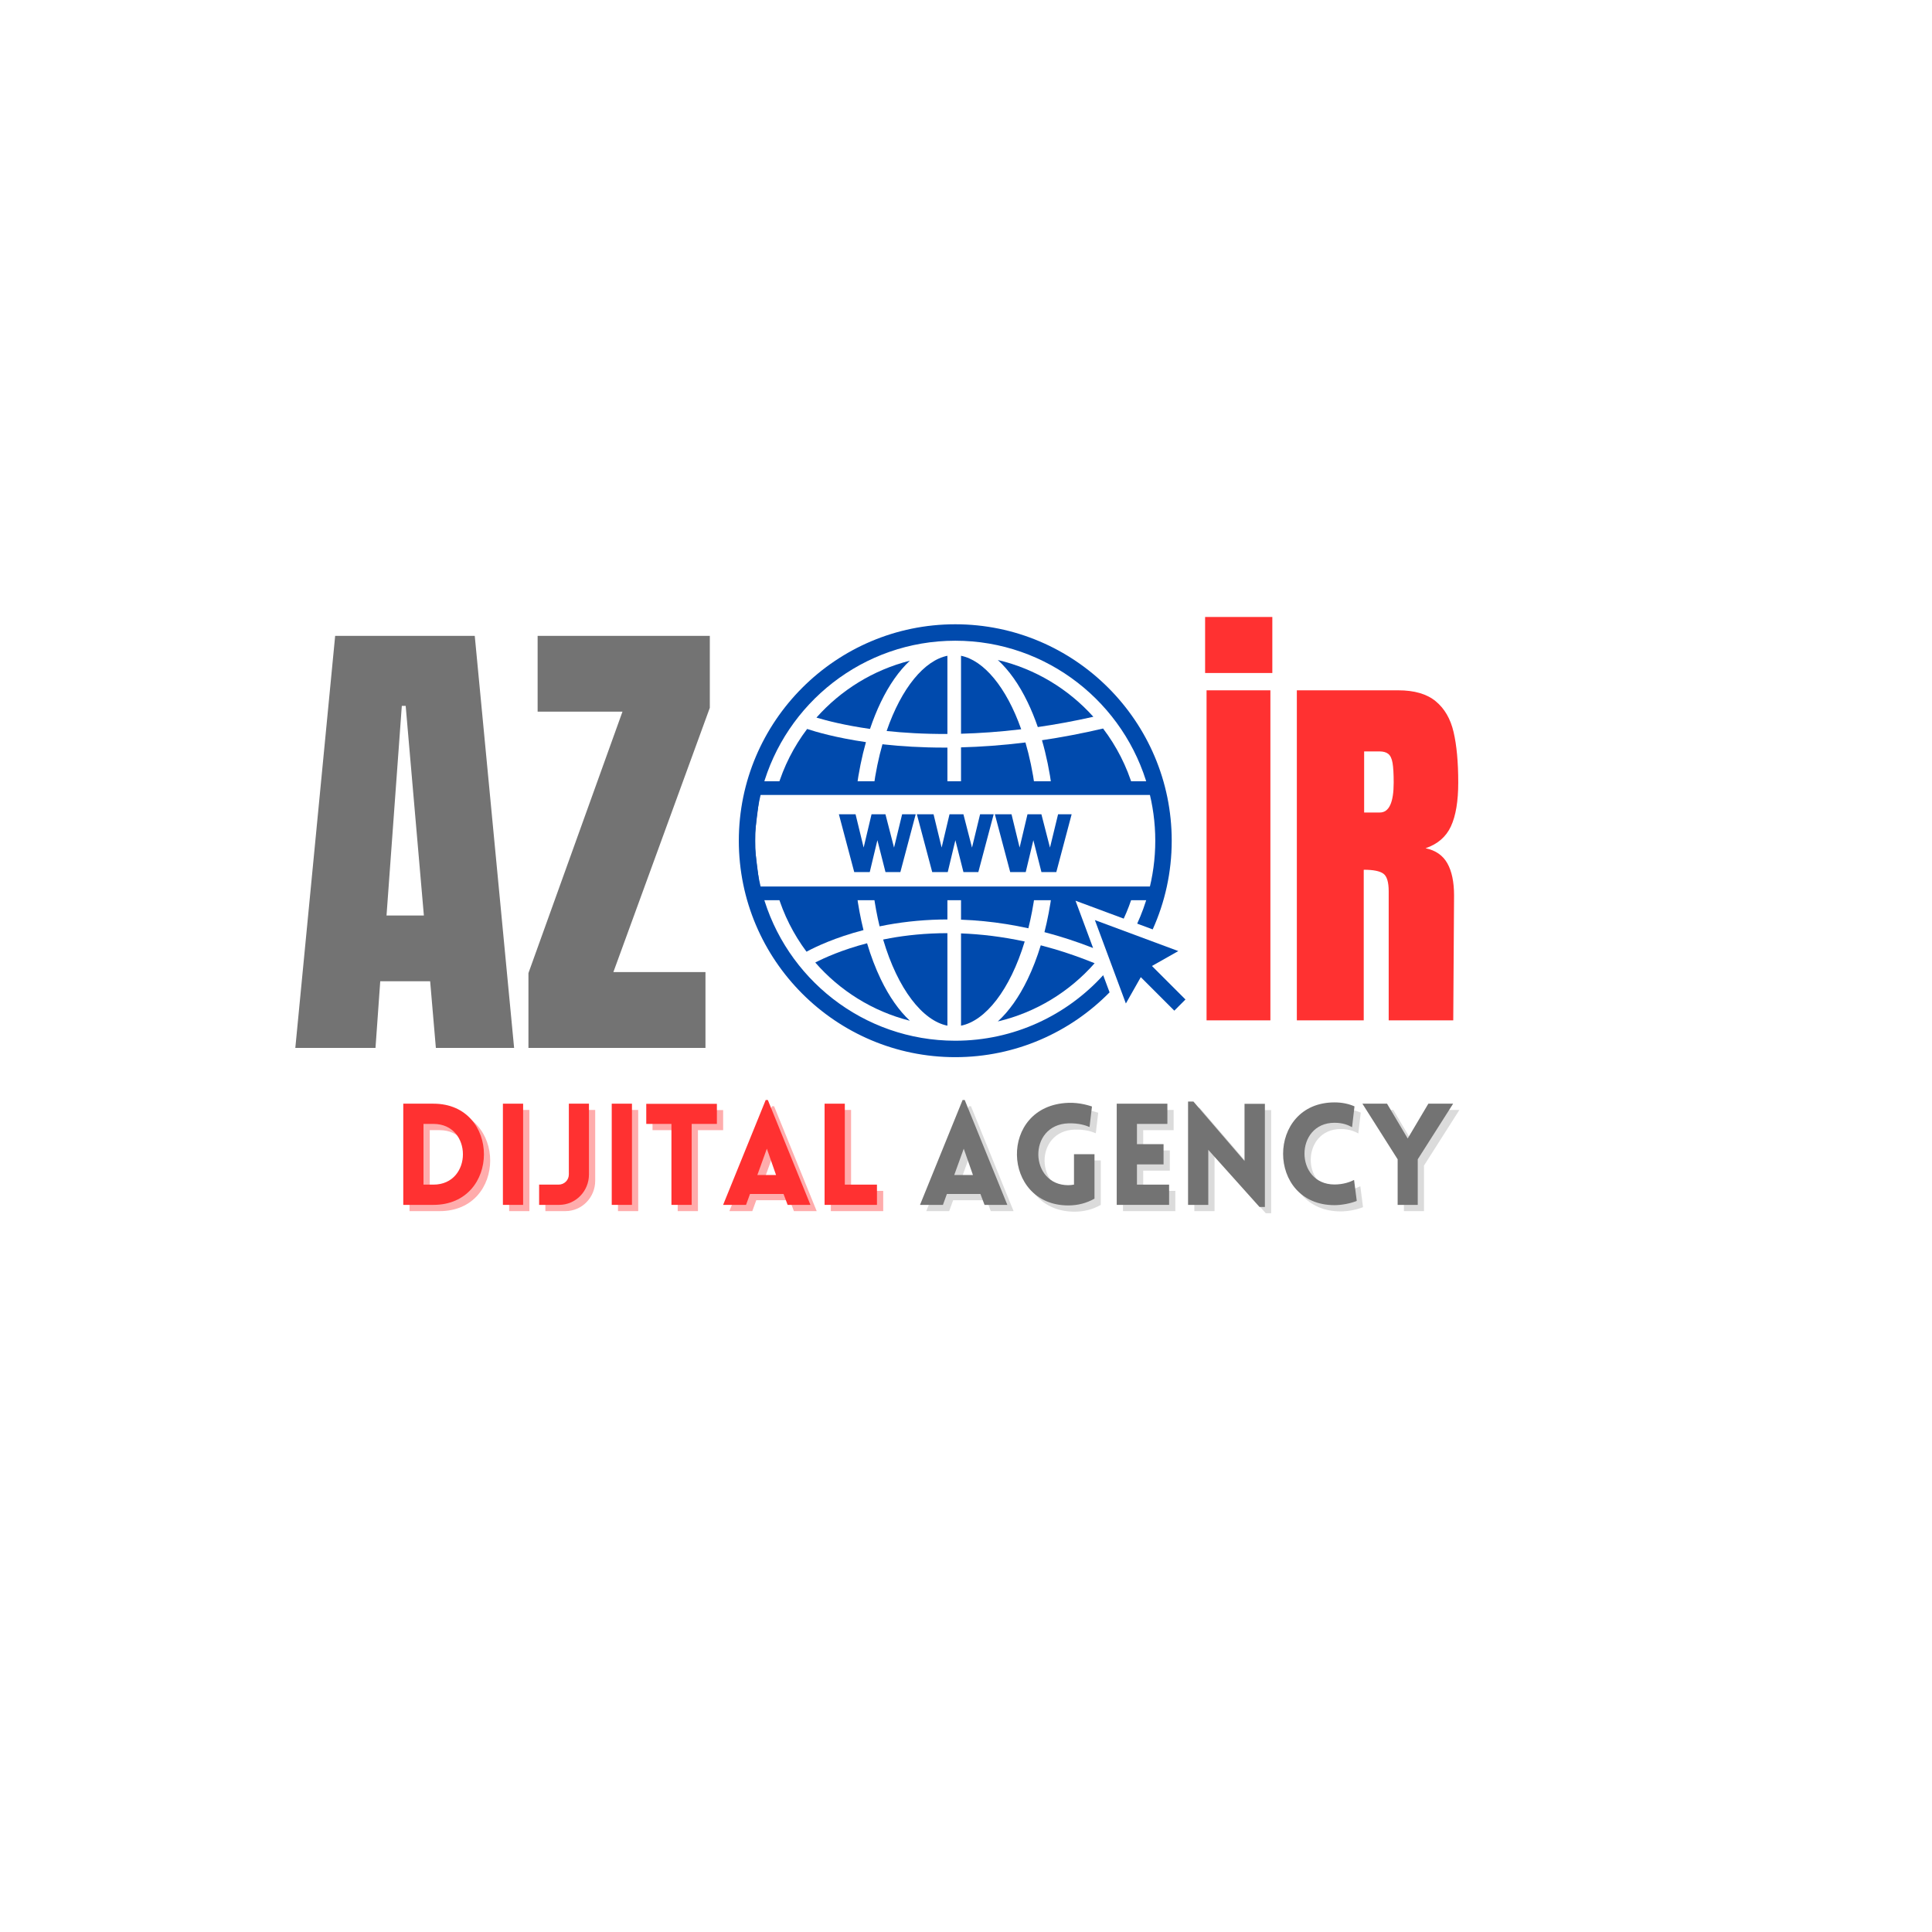
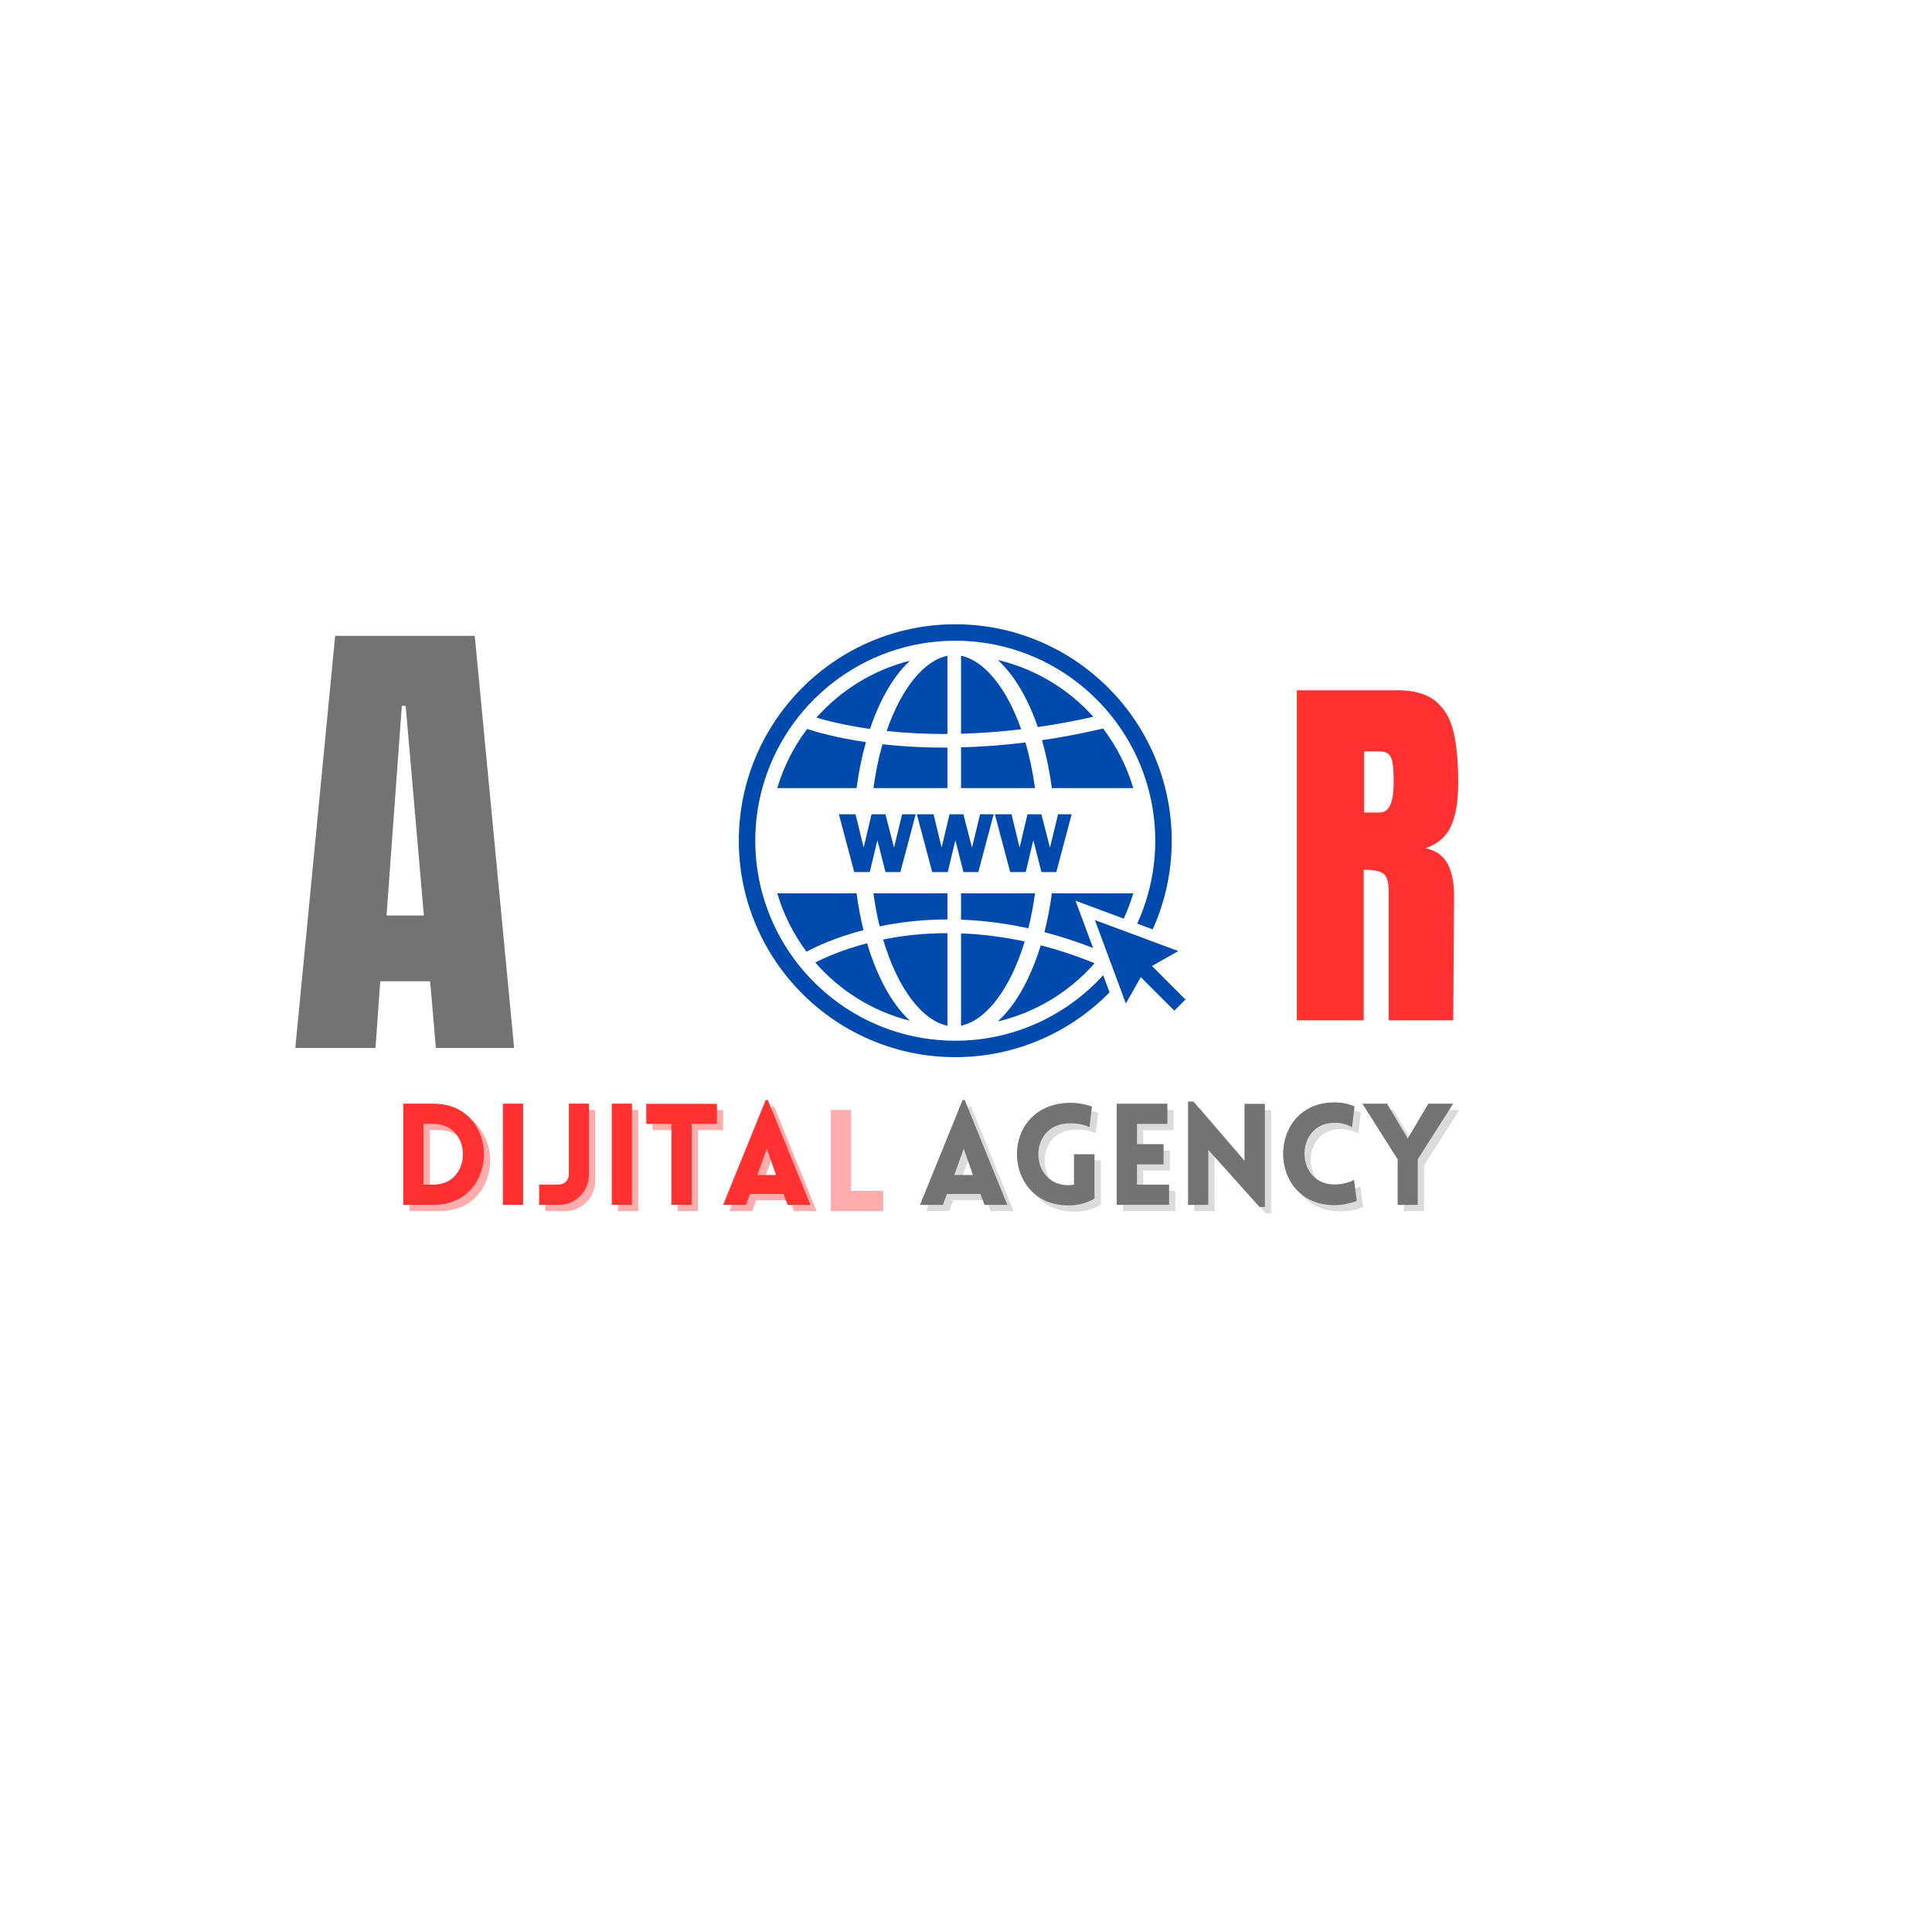
<svg xmlns="http://www.w3.org/2000/svg" width="500" zoomAndPan="magnify" viewBox="0 0 375 375" height="500" preserveAspectRatio="xMidYMid meet" version="1.0">
  <defs>
    <g />
    <clipPath id="df43faa189">
      <path d="M 143.387 151 L 228 151 L 228 175 L 143.387 175 Z M 143.387 151 " clip-rule="nonzero" />
    </clipPath>
    <clipPath id="ed51d206be">
      <path d="M 143.387 121.172 L 228 121.172 L 228 205.172 L 143.387 205.172 Z M 143.387 121.172 " clip-rule="nonzero" />
    </clipPath>
    <clipPath id="f0bb9dc00f">
      <path d="M 212.473 178.477 L 230.098 178.477 L 230.098 196.289 L 212.473 196.289 Z M 212.473 178.477 " clip-rule="nonzero" />
    </clipPath>
  </defs>
  <g clip-path="url(#df43faa189)">
-     <path fill="#004aad" d="M 147.453 172.066 L 223.496 172.066 C 223.938 169.48 224.664 164.898 224.664 163.184 C 224.664 161.469 223.938 156.891 223.496 154.301 L 147.453 154.301 L 146.348 163.184 Z M 225.723 174.727 L 145.102 174.727 L 143.668 163.184 L 145.102 151.641 L 225.723 151.641 L 225.918 152.734 C 225.977 153.055 227.324 160.543 227.324 163.184 C 227.324 165.828 225.977 173.316 225.918 173.633 L 225.723 174.727 " fill-opacity="1" fill-rule="nonzero" />
-   </g>
+     </g>
  <path fill="#004aad" d="M 177.734 158.055 L 174.762 169.266 L 171.871 169.266 L 170.301 163.082 L 168.82 169.266 L 165.805 169.266 L 162.828 158.055 L 166.066 158.055 L 167.633 164.508 L 169.164 158.055 L 171.867 158.055 L 173.531 164.52 L 175.102 158.055 L 177.734 158.055 " fill-opacity="1" fill-rule="nonzero" />
  <path fill="#004aad" d="M 192.871 158.055 L 189.895 169.266 L 187.004 169.266 L 185.438 163.082 L 183.957 169.266 L 180.941 169.266 L 177.965 158.055 L 181.203 158.055 L 182.77 164.508 L 184.301 158.055 L 187 158.055 L 188.664 164.52 L 190.234 158.055 L 192.871 158.055 " fill-opacity="1" fill-rule="nonzero" />
  <path fill="#004aad" d="M 208.004 158.055 L 205.031 169.266 L 202.141 169.266 L 200.574 163.082 L 199.094 169.266 L 196.078 169.266 L 193.102 158.055 L 196.336 158.055 L 197.906 164.508 L 199.434 158.055 L 202.137 158.055 L 203.801 164.52 L 205.371 158.055 L 208.004 158.055 " fill-opacity="1" fill-rule="nonzero" />
  <path fill="#004aad" d="M 156.543 184.723 C 158.273 183.789 162.066 181.973 167.602 180.531 C 167.035 178.254 166.59 175.863 166.262 173.395 L 150.867 173.395 C 152.086 177.527 154.023 181.352 156.543 184.723 " fill-opacity="1" fill-rule="nonzero" />
  <path fill="#004aad" d="M 186.535 145.062 L 186.535 152.973 L 200.891 152.973 C 200.453 149.773 199.828 146.805 199.039 144.113 C 194.527 144.672 190.344 144.961 186.535 145.062 " fill-opacity="1" fill-rule="nonzero" />
  <path fill="#004aad" d="M 183.305 145.109 C 178.801 145.109 174.902 144.852 171.691 144.504 C 171.555 144.488 171.422 144.473 171.285 144.457 C 170.543 147.055 169.949 149.91 169.535 152.973 L 183.891 152.973 L 183.891 145.105 C 183.695 145.105 183.496 145.109 183.305 145.109 " fill-opacity="1" fill-rule="nonzero" />
  <path fill="#004aad" d="M 156.664 141.492 C 154.086 144.898 152.105 148.777 150.867 152.973 L 166.258 152.973 C 166.68 149.848 167.285 146.852 168.078 144.047 C 162.23 143.191 158.352 142.051 156.664 141.492 " fill-opacity="1" fill-rule="nonzero" />
  <path fill="#004aad" d="M 170.73 179.805 C 171.195 179.707 171.672 179.613 172.156 179.523 C 175.984 178.828 179.91 178.473 183.891 178.465 L 183.891 173.395 L 169.535 173.395 C 169.844 175.652 170.242 177.797 170.73 179.805 " fill-opacity="1" fill-rule="nonzero" />
  <path fill="#004aad" d="M 170.965 190.078 C 169.938 187.941 169.043 185.594 168.297 183.086 C 163.465 184.348 160.012 185.914 158.242 186.824 C 163 192.285 169.371 196.301 176.602 198.125 C 174.504 196.164 172.594 193.461 170.965 190.078 " fill-opacity="1" fill-rule="nonzero" />
  <path fill="#004aad" d="M 199.461 190.078 C 197.793 193.539 195.836 196.289 193.676 198.262 C 201.074 196.52 207.598 192.492 212.465 186.965 C 208.84 185.488 205.348 184.348 202.012 183.484 C 201.289 185.84 200.438 188.051 199.461 190.078 " fill-opacity="1" fill-rule="nonzero" />
  <path fill="#004aad" d="M 171.418 182.363 C 174.262 192 179.086 198.121 183.891 199.082 L 183.891 181.125 C 179.617 181.129 175.879 181.543 172.766 182.102 C 172.305 182.184 171.859 182.273 171.418 182.363 " fill-opacity="1" fill-rule="nonzero" />
  <path fill="#004aad" d="M 186.535 181.172 L 186.535 199.082 C 191.277 198.133 196.039 192.16 198.895 182.742 C 194.453 181.789 190.312 181.316 186.535 181.172 " fill-opacity="1" fill-rule="nonzero" />
  <path fill="#004aad" d="M 186.535 127.285 L 186.535 142.418 C 190.105 142.32 194.008 142.055 198.215 141.551 C 195.32 133.332 190.918 128.164 186.535 127.285 " fill-opacity="1" fill-rule="nonzero" />
  <path fill="#004aad" d="M 170.965 136.289 C 172.594 132.906 174.504 130.203 176.602 128.242 C 169.484 130.039 163.203 133.957 158.473 139.285 C 160.441 139.875 163.973 140.789 168.867 141.484 C 169.484 139.648 170.188 137.91 170.965 136.289 " fill-opacity="1" fill-rule="nonzero" />
  <path fill="#004aad" d="M 172.102 141.887 C 175.34 142.234 179.301 142.484 183.891 142.461 L 183.891 127.285 C 179.449 128.176 174.988 133.477 172.094 141.887 C 172.098 141.887 172.098 141.887 172.102 141.887 " fill-opacity="1" fill-rule="nonzero" />
  <path fill="#004aad" d="M 186.535 178.508 C 188.016 178.562 189.5 178.66 190.992 178.809 C 193.848 179.09 196.723 179.551 199.605 180.18 C 200.133 178.062 200.566 175.793 200.895 173.395 L 186.535 173.395 L 186.535 178.508 " fill-opacity="1" fill-rule="nonzero" />
  <path fill="#004aad" d="M 202.246 143.676 C 203.09 146.586 203.73 149.711 204.164 152.973 L 219.969 152.973 C 218.715 148.742 216.715 144.836 214.105 141.406 C 209.957 142.379 205.996 143.121 202.246 143.676 " fill-opacity="1" fill-rule="nonzero" />
  <path fill="#004aad" d="M 199.461 136.289 C 200.188 137.801 200.848 139.418 201.438 141.121 C 204.855 140.629 208.453 139.973 212.219 139.125 C 207.383 133.742 200.953 129.82 193.676 128.105 C 195.836 130.078 197.793 132.828 199.461 136.289 " fill-opacity="1" fill-rule="nonzero" />
  <path fill="#004aad" d="M 202.727 180.93 C 205.875 181.75 209.027 182.781 212.168 184.008 L 208.758 174.828 L 218.113 178.305 C 218.848 176.727 219.469 175.086 219.969 173.395 L 204.168 173.395 C 203.816 176.008 203.336 178.531 202.727 180.93 " fill-opacity="1" fill-rule="nonzero" />
  <g clip-path="url(#ed51d206be)">
    <path fill="#004aad" d="M 185.418 121.172 C 162.25 121.172 143.406 140.02 143.406 163.184 C 143.406 186.352 162.25 205.195 185.418 205.195 C 197.133 205.195 207.738 200.375 215.367 192.613 L 214.129 189.285 C 207.023 197.094 196.781 202.004 185.418 202.004 C 167.547 202.004 152.465 189.863 147.969 173.395 C 147.078 170.141 146.598 166.719 146.598 163.184 C 146.598 159.648 147.078 156.227 147.969 152.973 C 152.465 136.508 167.547 124.363 185.418 124.363 C 203.289 124.363 218.367 136.508 222.863 152.973 C 223.754 156.227 224.238 159.648 224.238 163.184 C 224.238 166.719 223.754 170.141 222.863 173.395 C 222.309 175.43 221.594 177.391 220.73 179.277 L 223.738 180.395 C 226.109 175.141 227.43 169.312 227.43 163.184 C 227.43 140.02 208.582 121.172 185.418 121.172 " fill-opacity="1" fill-rule="nonzero" />
  </g>
  <g clip-path="url(#f0bb9dc00f)">
    <path fill="#004aad" d="M 230.098 194 L 223.594 187.496 L 228.707 184.602 L 212.516 178.586 L 218.531 194.777 L 221.426 189.664 L 227.934 196.168 L 230.098 194 " fill-opacity="1" fill-rule="nonzero" />
  </g>
  <g fill="#ff3131" fill-opacity="1">
    <g transform="translate(231.958, 198.051)">
      <g>
-         <path d="M 2.234 0 L 2.234 -64.062 L 14.625 -64.062 L 14.625 0 Z M 1.953 -67.422 L 1.953 -78.297 L 15 -78.297 L 15 -67.422 Z M 1.953 -67.422 " />
-       </g>
+         </g>
    </g>
  </g>
  <g fill="#ff3131" fill-opacity="1">
    <g transform="translate(248.888, 198.051)">
      <g>
        <path d="M 2.828 -64.062 L 22.516 -64.062 C 25.648 -64.062 28.07 -63.352 29.781 -61.938 C 31.5 -60.52 32.656 -58.531 33.25 -55.969 C 33.852 -53.406 34.156 -50.133 34.156 -46.156 C 34.156 -42.531 33.68 -39.695 32.734 -37.656 C 31.797 -35.625 30.156 -34.207 27.812 -33.406 C 29.75 -33.008 31.156 -32.039 32.031 -30.5 C 32.906 -28.957 33.344 -26.867 33.344 -24.234 L 33.188 0 L 20.656 0 L 20.656 -25.062 C 20.656 -26.852 20.305 -27.992 19.609 -28.484 C 18.91 -28.984 17.645 -29.234 15.812 -29.234 L 15.812 0 L 2.828 0 Z M 18.938 -40.344 C 20.727 -40.344 21.625 -42.281 21.625 -46.156 C 21.625 -47.852 21.551 -49.125 21.406 -49.969 C 21.258 -50.812 20.984 -51.395 20.578 -51.719 C 20.18 -52.039 19.613 -52.203 18.875 -52.203 L 15.891 -52.203 L 15.891 -40.344 Z M 18.938 -40.344 " />
      </g>
    </g>
  </g>
  <g fill="#737373" fill-opacity="1">
    <g transform="translate(55.93, 203.401)">
      <g>
        <path d="M 1.391 0 L 9.125 -79.984 L 36.219 -79.984 L 43.859 0 L 28.672 0 L 27.562 -12.938 L 17.875 -12.938 L 16.953 0 Z M 19.094 -25.703 L 26.344 -25.703 L 22.812 -66.391 L 22.062 -66.391 Z M 19.094 -25.703 " />
      </g>
    </g>
  </g>
  <g fill="#737373" fill-opacity="1">
    <g transform="translate(101.087, 203.401)">
      <g>
-         <path d="M 1.484 0 L 1.484 -14.531 L 19.734 -65.266 L 3.266 -65.266 L 3.266 -79.984 L 36.688 -79.984 L 36.688 -66.016 L 17.969 -14.719 L 35.844 -14.719 L 35.844 0 Z M 1.484 0 " />
-       </g>
+         </g>
    </g>
  </g>
  <g fill="#ff3131" fill-opacity="0.4">
    <g transform="translate(77.289, 235.079)">
      <g>
        <path d="M 8.051 -19.641 L 2.199 -19.641 L 2.199 0 L 8.051 0 C 21.125 0 21.125 -19.641 8.051 -19.641 Z M 8.051 -15.715 C 15.688 -15.715 15.688 -3.93 8.051 -3.93 L 6.125 -3.93 L 6.125 -15.715 Z M 8.051 -15.715 " />
      </g>
    </g>
  </g>
  <g fill="#ff3131" fill-opacity="0.4">
    <g transform="translate(96.628, 235.079)">
      <g>
+         </g>
+     </g>
+   </g>
+   <g fill="#ff3131" fill-opacity="0.4">
+     <g transform="translate(104.979, 235.079)">
+       <g>
+         <path d="M 0.879 0 L 4.754 0 C 7.965 0 10.551 -2.637 10.551 -5.906 L 10.551 -19.641 L 6.648 -19.641 L 6.648 -5.906 C 6.648 -4.809 5.77 -3.93 4.645 -3.93 L 0.879 -3.93 Z M 0.879 0 " />
+       </g>
+     </g>
+   </g>
+   <g fill="#ff3131" fill-opacity="0.4">
+     <g transform="translate(117.752, 235.079)">
+       <g>
        <path d="M 6.125 0 L 6.125 -19.641 L 2.199 -19.641 L 2.199 0 Z M 6.125 0 " />
      </g>
    </g>
  </g>
  <g fill="#ff3131" fill-opacity="0.4">
-     <g transform="translate(104.979, 235.079)">
+     <g transform="translate(126.103, 235.079)">
+       <g>
+         <path d="M 9.367 0 L 9.367 -15.715 L 14.258 -15.715 L 14.258 -19.613 L 0.551 -19.613 L 0.551 -15.715 L 5.438 -15.715 L 5.438 0 Z M 9.367 0 " />
+       </g>
+     </g>
+   </g>
+   <g fill="#ff3131" fill-opacity="0.4">
+     <g transform="translate(141.13, 235.079)">
+       <g>
+         <path d="M 0.441 0 L 4.891 0 L 5.66 -2.117 L 12.168 -2.117 L 12.965 0 L 17.391 0 L 9.121 -20.355 L 8.707 -20.355 Z M 7.086 -5.797 L 8.93 -10.906 L 10.715 -5.797 Z M 7.086 -5.797 " />
+       </g>
+     </g>
+   </g>
+   <g fill="#ff3131" fill-opacity="0.4">
+     <g transform="translate(159.068, 235.079)">
+       <g>
+         <path d="M 2.199 -19.641 L 2.199 0 L 12.363 0 L 12.363 -3.93 L 6.125 -3.93 L 6.125 -19.641 Z M 2.199 -19.641 " />
+       </g>
+     </g>
+   </g>
+   <g fill="#ff3131" fill-opacity="1">
+     <g transform="translate(76.075, 233.865)">
+       <g>
+         <path d="M 8.051 -19.641 L 2.199 -19.641 L 2.199 0 L 8.051 0 C 21.125 0 21.125 -19.641 8.051 -19.641 Z M 8.051 -15.715 C 15.688 -15.715 15.688 -3.93 8.051 -3.93 L 6.125 -3.93 L 6.125 -15.715 Z M 8.051 -15.715 " />
+       </g>
+     </g>
+   </g>
+   <g fill="#ff3131" fill-opacity="1">
+     <g transform="translate(95.414, 233.865)">
+       <g>
+         <path d="M 6.125 0 L 6.125 -19.641 L 2.199 -19.641 L 2.199 0 Z M 6.125 0 " />
+       </g>
+     </g>
+   </g>
+   <g fill="#ff3131" fill-opacity="1">
+     <g transform="translate(103.765, 233.865)">
      <g>
        <path d="M 0.879 0 L 4.754 0 C 7.965 0 10.551 -2.637 10.551 -5.906 L 10.551 -19.641 L 6.648 -19.641 L 6.648 -5.906 C 6.648 -4.809 5.77 -3.93 4.645 -3.93 L 0.879 -3.93 Z M 0.879 0 " />
      </g>
    </g>
  </g>
-   <g fill="#ff3131" fill-opacity="0.4">
-     <g transform="translate(117.752, 235.079)">
+   <g fill="#ff3131" fill-opacity="1">
+     <g transform="translate(116.538, 233.865)">
      <g>
        <path d="M 6.125 0 L 6.125 -19.641 L 2.199 -19.641 L 2.199 0 Z M 6.125 0 " />
      </g>
    </g>
  </g>
-   <g fill="#ff3131" fill-opacity="0.4">
-     <g transform="translate(126.103, 235.079)">
+   <g fill="#ff3131" fill-opacity="1">
+     <g transform="translate(124.889, 233.865)">
      <g>
        <path d="M 9.367 0 L 9.367 -15.715 L 14.258 -15.715 L 14.258 -19.613 L 0.551 -19.613 L 0.551 -15.715 L 5.438 -15.715 L 5.438 0 Z M 9.367 0 " />
      </g>
    </g>
  </g>
-   <g fill="#ff3131" fill-opacity="0.4">
-     <g transform="translate(141.13, 235.079)">
-       <g>
-         <path d="M 0.441 0 L 4.891 0 L 5.66 -2.117 L 12.168 -2.117 L 12.965 0 L 17.391 0 L 9.121 -20.355 L 8.707 -20.355 Z M 7.086 -5.797 L 8.93 -10.906 L 10.715 -5.797 Z M 7.086 -5.797 " />
-       </g>
-     </g>
-   </g>
-   <g fill="#ff3131" fill-opacity="0.4">
-     <g transform="translate(159.068, 235.079)">
-       <g>
-         <path d="M 2.199 -19.641 L 2.199 0 L 12.363 0 L 12.363 -3.93 L 6.125 -3.93 L 6.125 -19.641 Z M 2.199 -19.641 " />
-       </g>
-     </g>
-   </g>
-   <g fill="#ff3131" fill-opacity="1">
-     <g transform="translate(76.075, 233.865)">
-       <g>
-         <path d="M 8.051 -19.641 L 2.199 -19.641 L 2.199 0 L 8.051 0 C 21.125 0 21.125 -19.641 8.051 -19.641 Z M 8.051 -15.715 C 15.688 -15.715 15.688 -3.93 8.051 -3.93 L 6.125 -3.93 L 6.125 -15.715 Z M 8.051 -15.715 " />
-       </g>
-     </g>
-   </g>
-   <g fill="#ff3131" fill-opacity="1">
-     <g transform="translate(95.414, 233.865)">
-       <g>
-         <path d="M 6.125 0 L 6.125 -19.641 L 2.199 -19.641 L 2.199 0 Z M 6.125 0 " />
-       </g>
-     </g>
-   </g>
-   <g fill="#ff3131" fill-opacity="1">
-     <g transform="translate(103.765, 233.865)">
-       <g>
-         <path d="M 0.879 0 L 4.754 0 C 7.965 0 10.551 -2.637 10.551 -5.906 L 10.551 -19.641 L 6.648 -19.641 L 6.648 -5.906 C 6.648 -4.809 5.77 -3.93 4.645 -3.93 L 0.879 -3.93 Z M 0.879 0 " />
-       </g>
-     </g>
-   </g>
-   <g fill="#ff3131" fill-opacity="1">
-     <g transform="translate(116.538, 233.865)">
-       <g>
-         <path d="M 6.125 0 L 6.125 -19.641 L 2.199 -19.641 L 2.199 0 Z M 6.125 0 " />
-       </g>
-     </g>
-   </g>
-   <g fill="#ff3131" fill-opacity="1">
-     <g transform="translate(124.889, 233.865)">
-       <g>
-         <path d="M 9.367 0 L 9.367 -15.715 L 14.258 -15.715 L 14.258 -19.613 L 0.551 -19.613 L 0.551 -15.715 L 5.438 -15.715 L 5.438 0 Z M 9.367 0 " />
-       </g>
-     </g>
-   </g>
  <g fill="#ff3131" fill-opacity="1">
    <g transform="translate(139.915, 233.865)">
      <g>
        <path d="M 0.441 0 L 4.891 0 L 5.66 -2.117 L 12.168 -2.117 L 12.965 0 L 17.391 0 L 9.121 -20.355 L 8.707 -20.355 Z M 7.086 -5.797 L 8.93 -10.906 L 10.715 -5.797 Z M 7.086 -5.797 " />
      </g>
    </g>
  </g>
  <g fill="#ff3131" fill-opacity="1">
    <g transform="translate(157.853, 233.865)">
      <g>
-         <path d="M 2.199 -19.641 L 2.199 0 L 12.363 0 L 12.363 -3.93 L 6.125 -3.93 L 6.125 -19.641 Z M 2.199 -19.641 " />
-       </g>
+         </g>
    </g>
  </g>
  <g fill="#a6a6a6" fill-opacity="0.4">
    <g transform="translate(179.346, 235.079)">
      <g>
        <path d="M 0.441 0 L 4.891 0 L 5.66 -2.117 L 12.168 -2.117 L 12.965 0 L 17.391 0 L 9.121 -20.355 L 8.707 -20.355 Z M 7.086 -5.797 L 8.93 -10.906 L 10.715 -5.797 Z M 7.086 -5.797 " />
      </g>
    </g>
  </g>
  <g fill="#a6a6a6" fill-opacity="0.4">
    <g transform="translate(197.284, 235.079)">
      <g>
        <path d="M 16.371 -1.207 L 16.371 -9.836 L 12.391 -9.836 L 12.391 -3.93 C 12.031 -3.875 11.648 -3.82 11.289 -3.82 C 3.707 -3.82 3.352 -15.547 11.289 -15.824 C 13.379 -15.879 14.641 -15.438 15.41 -15.109 L 15.879 -19.094 C 15.52 -19.203 13.625 -19.891 11.289 -19.805 C -2.336 -19.312 -1.676 0.109 11.289 0.109 C 13.16 0.109 14.863 -0.355 16.371 -1.207 Z M 16.371 -1.207 " />
      </g>
    </g>
  </g>
  <g fill="#a6a6a6" fill-opacity="0.4">
    <g transform="translate(215.772, 235.079)">
      <g>
        <path d="M 12.363 0 L 12.363 -3.93 L 6.125 -3.93 L 6.125 -7.855 L 11.289 -7.855 L 11.289 -11.785 L 6.125 -11.785 L 6.125 -15.715 L 12.031 -15.715 L 12.031 -19.641 L 2.199 -19.641 L 2.199 0 Z M 12.363 0 " />
      </g>
    </g>
  </g>
  <g fill="#a6a6a6" fill-opacity="0.4">
    <g transform="translate(229.617, 235.079)">
      <g>
        <path d="M 6.125 -10.688 L 16.07 0.41 L 17.113 0.41 L 17.113 -19.613 L 13.16 -19.613 L 13.16 -8.516 L 3.242 -20.055 L 2.199 -20.055 L 2.199 0 L 6.125 0 Z M 6.125 -10.688 " />
      </g>
    </g>
  </g>
  <g fill="#a6a6a6" fill-opacity="0.4">
    <g transform="translate(248.956, 235.079)">
      <g>
        <path d="M 14.695 -15.082 L 15.164 -19.121 C 13.984 -19.641 12.664 -19.891 11.289 -19.891 C -2.004 -19.891 -2.031 0.055 11.289 0.055 C 12.664 0.055 14.395 -0.273 15.605 -0.77 L 15.082 -4.836 C 14.34 -4.449 12.992 -3.957 11.289 -3.957 C 3.516 -3.957 3.516 -15.934 11.289 -15.934 C 12.992 -15.934 13.957 -15.465 14.695 -15.082 Z M 14.695 -15.082 " />
      </g>
    </g>
  </g>
  <g fill="#a6a6a6" fill-opacity="0.4">
    <g transform="translate(265.493, 235.079)">
      <g>
        <path d="M 7.004 0 L 10.906 0 L 10.906 -8.844 L 17.773 -19.641 L 12.965 -19.641 L 8.957 -12.883 L 4.945 -19.641 L 0.164 -19.641 L 7.004 -8.844 Z M 7.004 0 " />
      </g>
    </g>
  </g>
  <g fill="#737373" fill-opacity="1">
    <g transform="translate(178.132, 233.865)">
      <g>
        <path d="M 0.441 0 L 4.891 0 L 5.66 -2.117 L 12.168 -2.117 L 12.965 0 L 17.391 0 L 9.121 -20.355 L 8.707 -20.355 Z M 7.086 -5.797 L 8.93 -10.906 L 10.715 -5.797 Z M 7.086 -5.797 " />
      </g>
    </g>
  </g>
  <g fill="#737373" fill-opacity="1">
    <g transform="translate(196.07, 233.865)">
      <g>
        <path d="M 16.371 -1.207 L 16.371 -9.836 L 12.391 -9.836 L 12.391 -3.93 C 12.031 -3.875 11.648 -3.82 11.289 -3.82 C 3.707 -3.82 3.352 -15.547 11.289 -15.824 C 13.379 -15.879 14.641 -15.438 15.41 -15.109 L 15.879 -19.094 C 15.52 -19.203 13.625 -19.891 11.289 -19.805 C -2.336 -19.312 -1.676 0.109 11.289 0.109 C 13.16 0.109 14.863 -0.355 16.371 -1.207 Z M 16.371 -1.207 " />
      </g>
    </g>
  </g>
  <g fill="#737373" fill-opacity="1">
    <g transform="translate(214.557, 233.865)">
      <g>
        <path d="M 12.363 0 L 12.363 -3.93 L 6.125 -3.93 L 6.125 -7.855 L 11.289 -7.855 L 11.289 -11.785 L 6.125 -11.785 L 6.125 -15.715 L 12.031 -15.715 L 12.031 -19.641 L 2.199 -19.641 L 2.199 0 Z M 12.363 0 " />
      </g>
    </g>
  </g>
  <g fill="#737373" fill-opacity="1">
    <g transform="translate(228.402, 233.865)">
      <g>
        <path d="M 6.125 -10.688 L 16.07 0.41 L 17.113 0.41 L 17.113 -19.613 L 13.16 -19.613 L 13.16 -8.516 L 3.242 -20.055 L 2.199 -20.055 L 2.199 0 L 6.125 0 Z M 6.125 -10.688 " />
      </g>
    </g>
  </g>
  <g fill="#737373" fill-opacity="1">
    <g transform="translate(247.741, 233.865)">
      <g>
        <path d="M 14.695 -15.082 L 15.164 -19.121 C 13.984 -19.641 12.664 -19.891 11.289 -19.891 C -2.004 -19.891 -2.031 0.055 11.289 0.055 C 12.664 0.055 14.395 -0.273 15.605 -0.77 L 15.082 -4.836 C 14.34 -4.449 12.992 -3.957 11.289 -3.957 C 3.516 -3.957 3.516 -15.934 11.289 -15.934 C 12.992 -15.934 13.957 -15.465 14.695 -15.082 Z M 14.695 -15.082 " />
      </g>
    </g>
  </g>
  <g fill="#737373" fill-opacity="1">
    <g transform="translate(264.278, 233.865)">
      <g>
        <path d="M 7.004 0 L 10.906 0 L 10.906 -8.844 L 17.773 -19.641 L 12.965 -19.641 L 8.957 -12.883 L 4.945 -19.641 L 0.164 -19.641 L 7.004 -8.844 Z M 7.004 0 " />
      </g>
    </g>
  </g>
</svg>